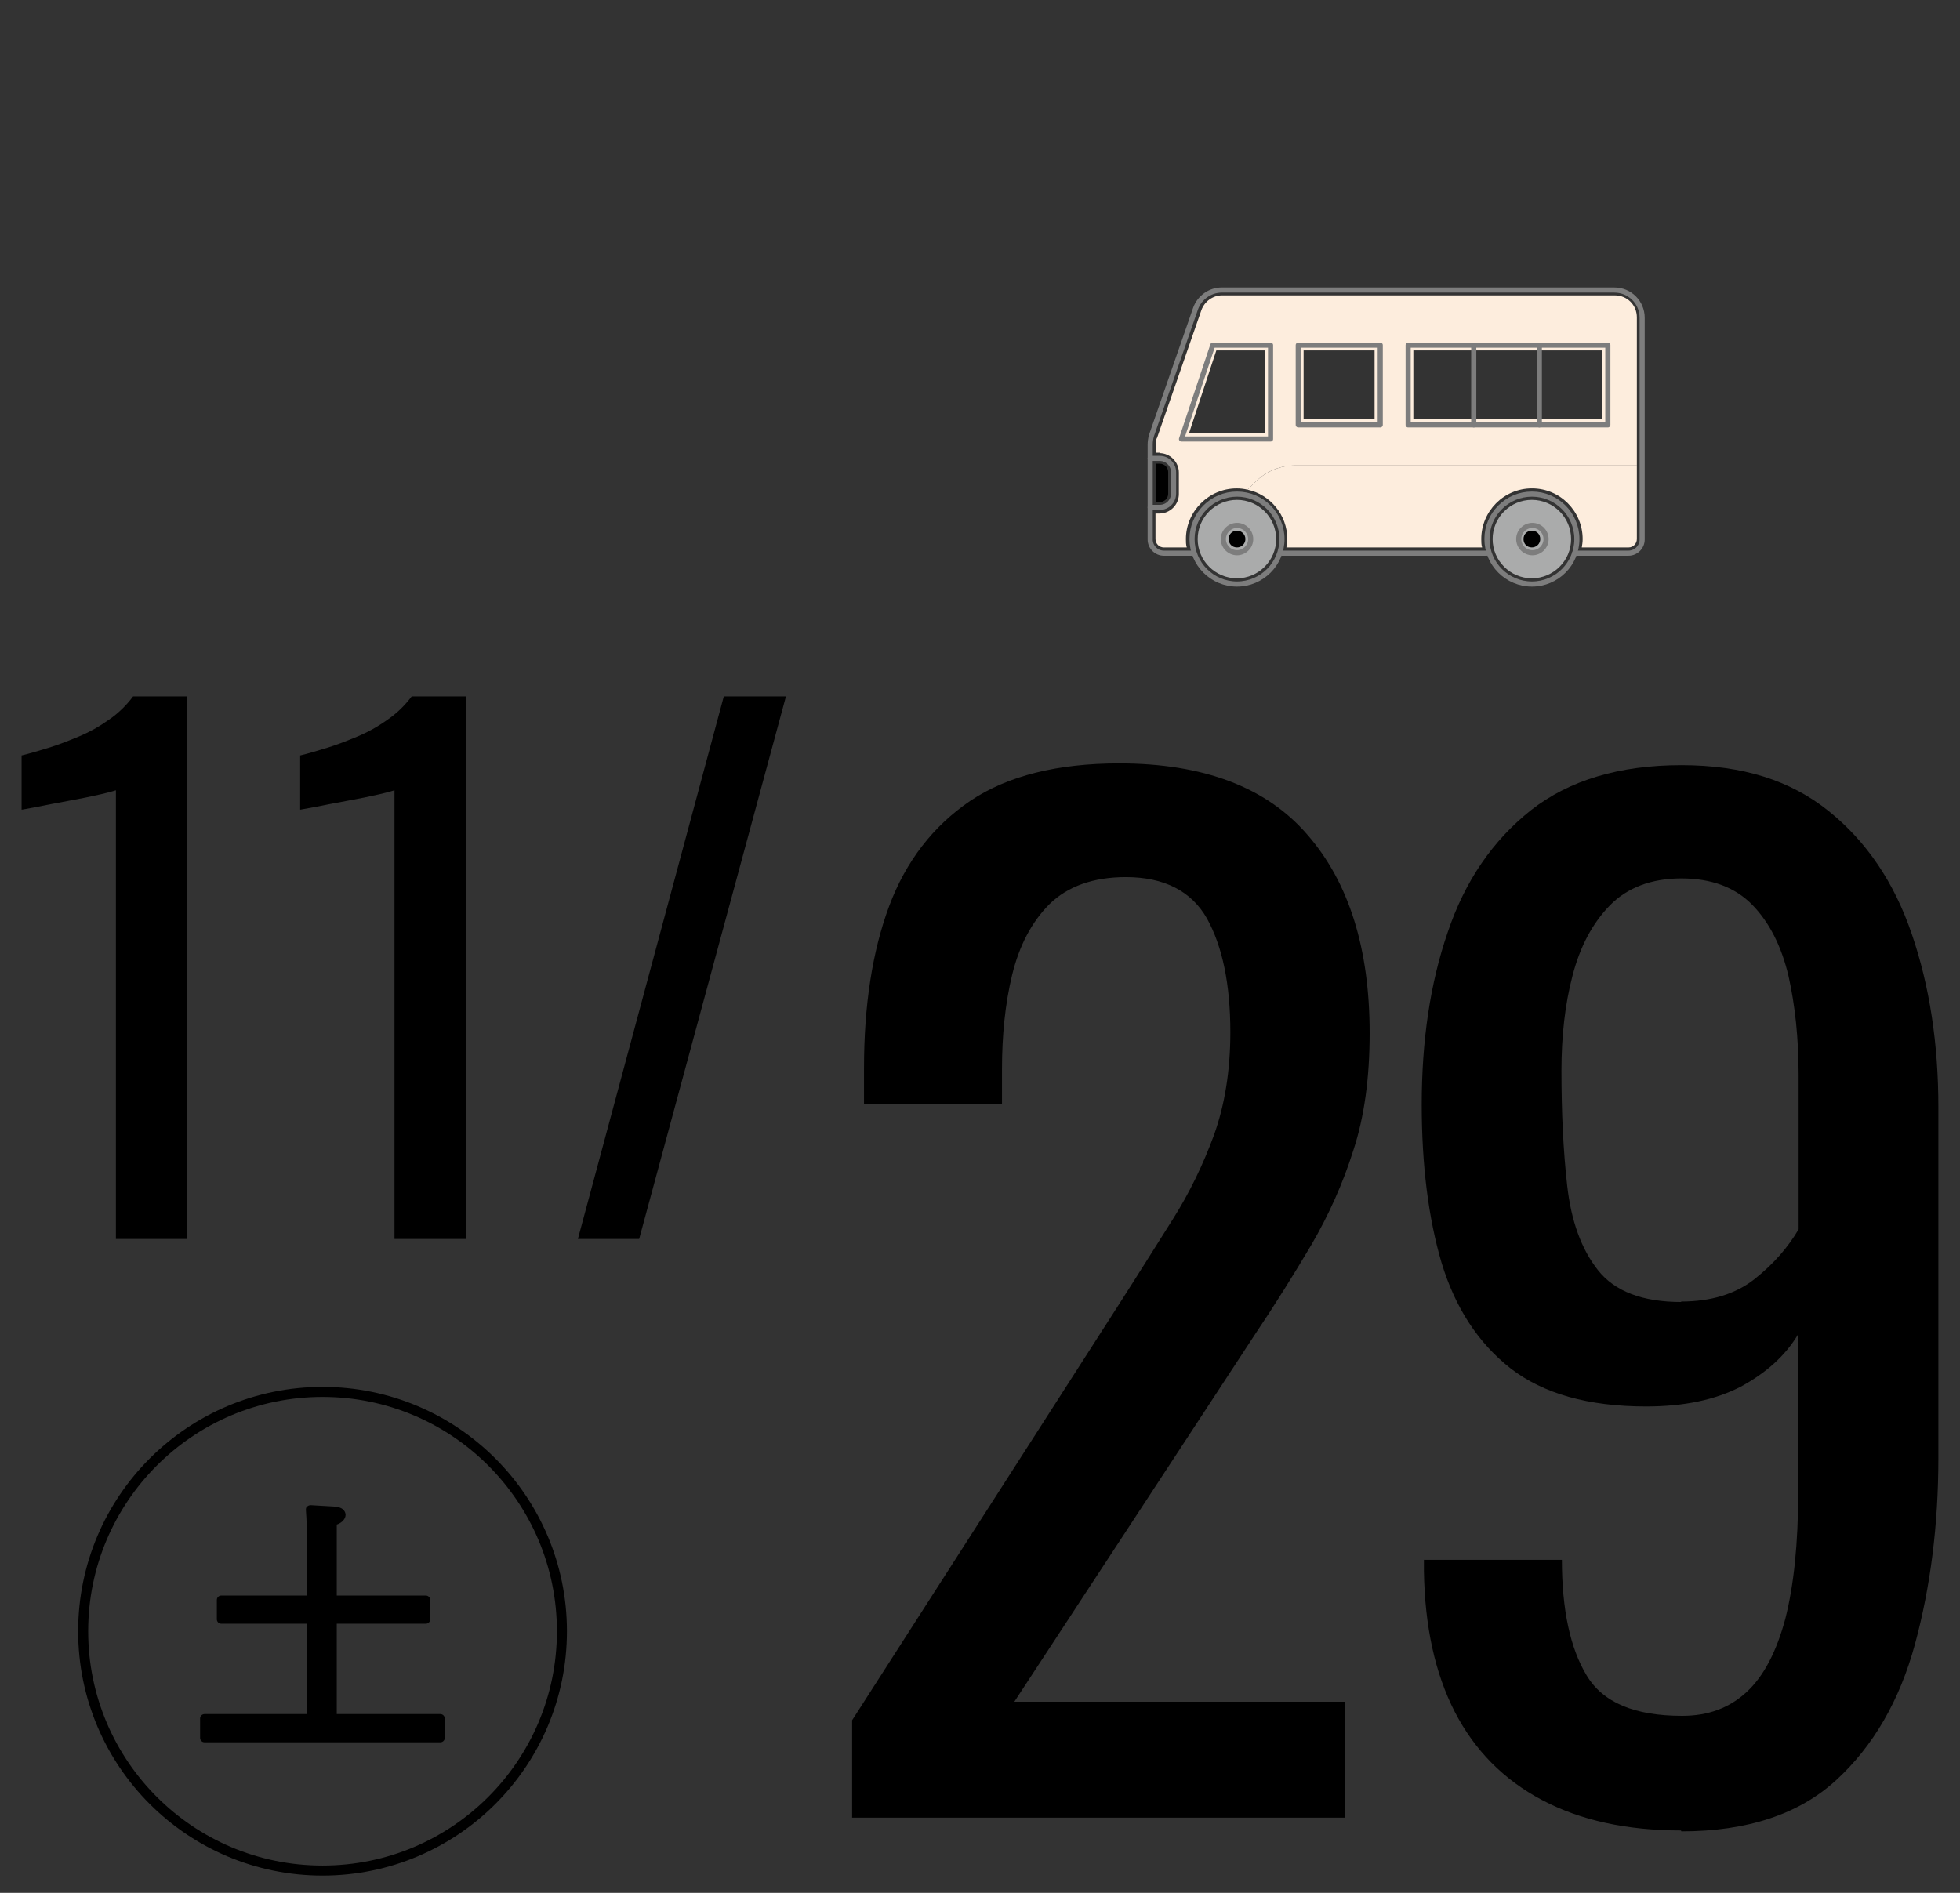
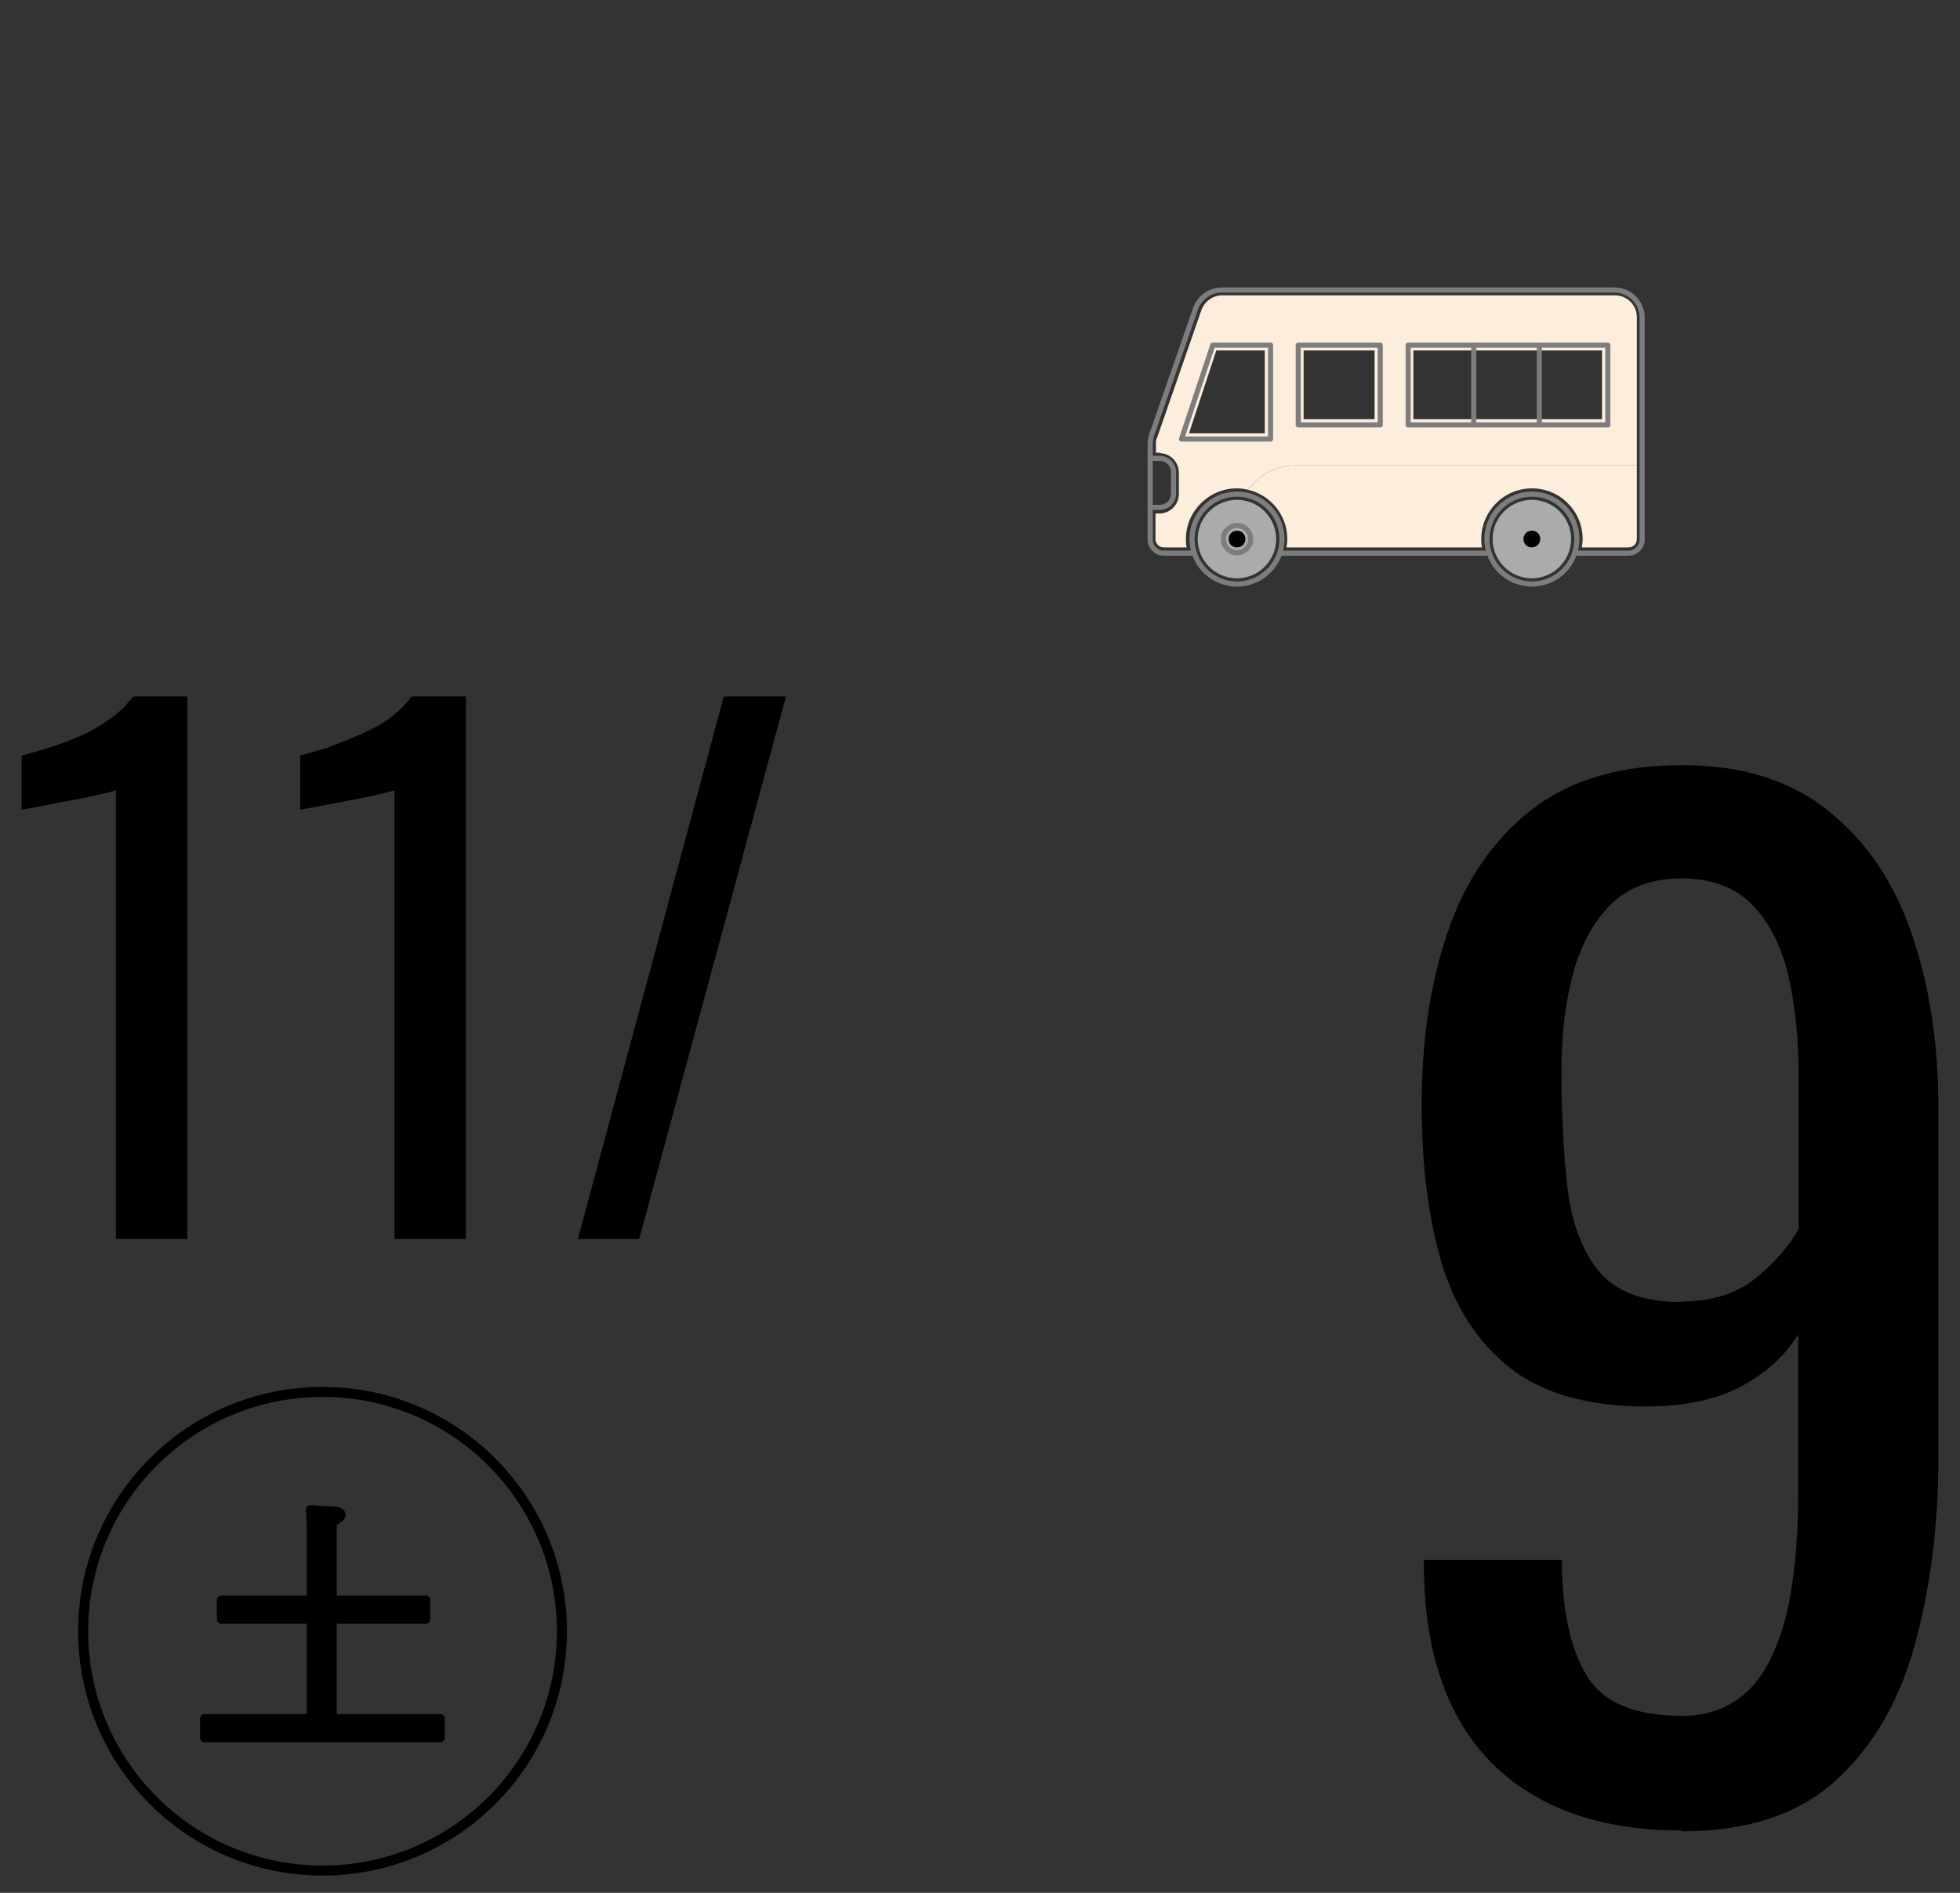
<svg xmlns="http://www.w3.org/2000/svg" width="88" height="85" viewBox="0 0 88 85" fill="none">
  <rect x="0" y="0" width="88" height="85" fill="#333333" stroke="none" />
  <path d="M5.204 55.638V35.489C5.204 35.489 4.967 35.568 4.531 35.667C4.096 35.766 3.621 35.865 3.067 35.964C2.513 36.063 2.038 36.162 1.622 36.241C1.206 36.32 0.989 36.36 0.969 36.36V33.925C1.305 33.846 1.701 33.727 2.156 33.589C2.612 33.45 3.067 33.272 3.542 33.074C4.017 32.876 4.472 32.619 4.888 32.322C5.323 32.025 5.679 31.669 5.976 31.273H8.411V55.638H5.185H5.204Z" fill="black" />
-   <path d="M17.712 55.638V35.489C17.712 35.489 17.475 35.568 17.039 35.667C16.604 35.766 16.129 35.865 15.575 35.964C15.02 36.063 14.545 36.162 14.13 36.241C13.714 36.32 13.496 36.36 13.477 36.36V33.925C13.813 33.846 14.209 33.727 14.664 33.589C15.119 33.45 15.575 33.272 16.05 33.074C16.525 32.876 16.98 32.619 17.395 32.322C17.831 32.025 18.187 31.669 18.484 31.273H20.919V55.638H17.692H17.712Z" fill="black" />
+   <path d="M17.712 55.638V35.489C17.712 35.489 17.475 35.568 17.039 35.667C16.604 35.766 16.129 35.865 15.575 35.964C15.02 36.063 14.545 36.162 14.13 36.241C13.714 36.32 13.496 36.36 13.477 36.36V33.925C13.813 33.846 14.209 33.727 14.664 33.589C16.525 32.876 16.98 32.619 17.395 32.322C17.831 32.025 18.187 31.669 18.484 31.273H20.919V55.638H17.692H17.712Z" fill="black" />
  <path d="M25.946 55.638L32.497 31.273H35.288L28.697 55.638H25.926H25.946Z" fill="black" />
-   <path d="M38.258 81.664V77.251L50.193 58.646C51.083 57.26 51.895 55.954 52.647 54.767C53.399 53.579 54.013 52.312 54.507 50.966C54.982 49.64 55.24 48.097 55.24 46.355C55.24 44.197 54.883 42.495 54.191 41.248C53.498 40.021 52.271 39.388 50.549 39.388C49.084 39.388 47.936 39.804 47.125 40.595C46.313 41.407 45.759 42.475 45.442 43.782C45.126 45.088 44.987 46.513 44.987 48.017V49.581H38.792V47.958C38.792 45.148 39.168 42.713 39.92 40.694C40.672 38.675 41.9 37.092 43.562 35.964C45.245 34.836 47.481 34.282 50.252 34.282C54.032 34.282 56.863 35.35 58.703 37.488C60.564 39.625 61.494 42.594 61.494 46.394C61.494 48.393 61.257 50.155 60.762 51.659C60.287 53.163 59.653 54.569 58.881 55.895C58.109 57.201 57.258 58.567 56.328 59.952L45.541 76.419H60.386V81.625H38.258V81.664Z" fill="black" />
  <path d="M75.47 82.199C73.035 82.199 70.957 81.744 69.235 80.833C67.513 79.923 66.207 78.597 65.317 76.875C64.426 75.133 63.971 73.035 63.931 70.561V70.046H70.126C70.126 72.283 70.502 74.025 71.234 75.232C71.967 76.459 73.392 77.053 75.529 77.053C76.697 77.053 77.647 76.697 78.419 75.984C79.191 75.272 79.765 74.163 80.161 72.679C80.537 71.194 80.735 69.314 80.735 67.038V59.913C80.161 60.883 79.29 61.654 78.162 62.268C77.014 62.862 75.609 63.159 73.906 63.159C71.314 63.159 69.295 62.585 67.83 61.456C66.365 60.309 65.336 58.725 64.723 56.706C64.129 54.688 63.832 52.312 63.832 49.601C63.832 46.751 64.208 44.158 65 41.862C65.772 39.566 67.019 37.745 68.74 36.38C70.463 35.034 72.719 34.361 75.49 34.361C78.261 34.361 80.398 35.054 82.1 36.419C83.802 37.785 85.049 39.626 85.841 41.961C86.633 44.277 87.029 46.87 87.029 49.72V65.474C87.029 68.483 86.672 71.273 85.98 73.827C85.287 76.38 84.099 78.419 82.437 79.943C80.774 81.467 78.459 82.239 75.49 82.239L75.47 82.199ZM75.47 58.448C76.816 58.448 77.924 58.112 78.775 57.439C79.626 56.766 80.279 56.014 80.754 55.202V48.255C80.754 46.632 80.596 45.148 80.299 43.822C79.983 42.495 79.448 41.427 78.676 40.635C77.904 39.843 76.836 39.447 75.49 39.447C74.144 39.447 73.055 39.863 72.283 40.655C71.492 41.466 70.938 42.515 70.601 43.822C70.264 45.108 70.106 46.533 70.106 48.077C70.106 49.937 70.185 51.659 70.364 53.243C70.542 54.826 70.997 56.093 71.749 57.043C72.501 57.993 73.748 58.468 75.49 58.468L75.47 58.448Z" fill="black" />
  <path d="M9.182 78.24C9.064 78.24 8.984 78.142 8.984 78.043V77.172C8.984 77.053 9.083 76.974 9.182 76.974H13.774V72.916H9.934C9.816 72.916 9.736 72.817 9.736 72.719V71.848C9.736 71.729 9.835 71.65 9.934 71.65H13.774V68.8C13.774 68.8 13.774 68.305 13.735 67.81C13.735 67.751 13.735 67.691 13.794 67.652C13.834 67.612 13.893 67.592 13.952 67.592C14.012 67.592 14.982 67.652 14.982 67.652C15.476 67.671 15.516 67.948 15.516 68.028C15.516 68.206 15.357 68.384 15.12 68.463C15.12 68.721 15.12 68.958 15.12 68.958V71.65H19.118C19.237 71.65 19.316 71.749 19.316 71.848V72.719C19.316 72.837 19.217 72.916 19.118 72.916H15.12V76.974H19.771C19.89 76.974 19.969 77.073 19.969 77.172V78.043C19.969 78.161 19.87 78.24 19.771 78.24H9.202H9.182Z" fill="black" />
  <path d="M14.482 84C20.417 84 25.229 79.188 25.229 73.253C25.229 67.317 20.417 62.506 14.482 62.506C8.546 62.506 3.734 67.317 3.734 73.253C3.734 79.188 8.546 84 14.482 84Z" stroke="black" stroke-width="0.45" stroke-miterlimit="10" />
-   <path d="M51.895 22.545H52.073C52.271 22.545 52.449 22.387 52.449 22.169V21.199C52.449 21.001 52.29 20.823 52.073 20.823H51.895V22.545Z" fill="black" />
  <path d="M68.777 25.969C69.747 25.969 70.539 25.177 70.539 24.208C70.539 23.238 69.747 22.446 68.777 22.446C67.807 22.446 67.016 23.238 67.016 24.208C67.016 25.177 67.807 25.969 68.777 25.969Z" fill="#AAABAB" />
  <path d="M55.535 25.969C56.505 25.969 57.297 25.177 57.297 24.208C57.297 23.238 56.505 22.446 55.535 22.446C54.565 22.446 53.773 23.238 53.773 24.208C53.773 25.177 54.565 25.969 55.535 25.969Z" fill="#AAABAB" />
  <path d="M55.54 24.583C55.738 24.583 55.916 24.425 55.916 24.207C55.916 24.009 55.758 23.831 55.54 23.831C55.322 23.831 55.164 23.99 55.164 24.207C55.164 24.425 55.322 24.583 55.54 24.583Z" fill="black" />
  <path d="M68.778 24.583C68.976 24.583 69.154 24.425 69.154 24.207C69.154 23.99 68.996 23.831 68.778 23.831C68.561 23.831 68.402 23.99 68.402 24.207C68.402 24.425 68.561 24.583 68.778 24.583Z" fill="black" />
  <path d="M52.077 20.328H51.899V19.953C51.899 19.834 51.899 19.735 51.958 19.636L53.937 13.936C54.076 13.54 54.452 13.263 54.867 13.263H72.502C73.057 13.263 73.492 13.698 73.492 14.252V20.902H58.153C57.48 20.902 56.847 21.16 56.372 21.635L56.016 21.991C55.857 21.951 55.699 21.932 55.521 21.932C54.274 21.932 53.245 22.961 53.245 24.208C53.245 24.327 53.245 24.465 53.284 24.584H52.255C52.057 24.584 51.879 24.426 51.879 24.208V23.06H52.057C52.532 23.06 52.928 22.664 52.928 22.189V21.219C52.928 20.744 52.532 20.348 52.057 20.348L52.077 20.328ZM63.457 18.824H71.928V15.737H63.457V18.824ZM56.787 19.458V15.737H54.61L53.383 19.458H56.787ZM58.529 18.824H61.716V15.737H58.529V18.824Z" fill="#FDEDDD" />
  <path d="M53.501 24.841H52.254C51.918 24.841 51.641 24.564 51.641 24.227V19.972C51.641 19.834 51.66 19.695 51.7 19.556L53.679 13.856C53.857 13.361 54.332 13.025 54.847 13.025H72.482C73.175 13.025 73.729 13.579 73.729 14.272V24.227C73.729 24.564 73.452 24.841 73.115 24.841H70.701" stroke="#7D7D7D" stroke-width="0.23" stroke-linecap="round" stroke-linejoin="round" />
  <path d="M55.538 26.226C56.653 26.226 57.557 25.322 57.557 24.207C57.557 23.092 56.653 22.189 55.538 22.189C54.423 22.189 53.52 23.092 53.52 24.207C53.52 25.322 54.423 26.226 55.538 26.226Z" stroke="#7D7D7D" stroke-width="0.23" stroke-linecap="round" stroke-linejoin="round" />
  <path d="M56.153 24.208C56.153 24.544 55.876 24.821 55.539 24.821C55.203 24.821 54.926 24.544 54.926 24.208C54.926 23.871 55.203 23.594 55.539 23.594C55.876 23.594 56.153 23.871 56.153 24.208Z" stroke="#7D7D7D" stroke-width="0.23" stroke-linecap="round" stroke-linejoin="round" />
  <path d="M68.781 26.226C69.895 26.226 70.799 25.322 70.799 24.207C70.799 23.092 69.895 22.189 68.781 22.189C67.666 22.189 66.762 23.092 66.762 24.207C66.762 25.322 67.666 26.226 68.781 26.226Z" stroke="#7D7D7D" stroke-width="0.23" stroke-linecap="round" stroke-linejoin="round" />
-   <path d="M69.415 24.208C69.415 24.544 69.138 24.821 68.801 24.821C68.465 24.821 68.188 24.544 68.188 24.208C68.188 23.871 68.465 23.594 68.801 23.594C69.138 23.594 69.415 23.871 69.415 24.208Z" stroke="#7D7D7D" stroke-width="0.23" stroke-linecap="round" stroke-linejoin="round" />
  <path d="M66.758 24.841H57.555" stroke="#7D7D7D" stroke-width="0.23" stroke-linecap="round" stroke-linejoin="round" />
  <path d="M72.189 15.499H63.223V19.081H72.189V15.499Z" stroke="#7D7D7D" stroke-width="0.23" stroke-linecap="round" stroke-linejoin="round" />
  <path d="M57.045 19.715H53.047L54.452 15.499H57.045V19.715Z" stroke="#7D7D7D" stroke-width="0.23" stroke-linecap="round" stroke-linejoin="round" />
  <path d="M66.168 15.499V19.081" stroke="#7D7D7D" stroke-width="0.23" stroke-linecap="round" stroke-linejoin="round" />
  <path d="M69.113 15.499V19.081" stroke="#7D7D7D" stroke-width="0.23" stroke-linecap="round" stroke-linejoin="round" />
  <path d="M51.641 20.586H52.076C52.413 20.586 52.69 20.863 52.69 21.199V22.169C52.69 22.506 52.413 22.783 52.076 22.783H51.641" stroke="#7D7D7D" stroke-width="0.23" stroke-linecap="round" stroke-linejoin="round" />
  <path d="M61.97 15.499H58.289V19.081H61.97V15.499Z" stroke="#7D7D7D" stroke-width="0.23" stroke-linecap="round" stroke-linejoin="round" />
  <path d="M58.153 20.902H73.492V24.207C73.492 24.405 73.334 24.584 73.116 24.584H71.018C71.038 24.465 71.058 24.346 71.058 24.207C71.058 22.96 70.048 21.931 68.782 21.931C67.515 21.931 66.506 22.96 66.506 24.207C66.506 24.326 66.506 24.465 66.545 24.584H57.757C57.777 24.465 57.797 24.346 57.797 24.207C57.797 23.119 57.025 22.208 56.016 21.991L56.372 21.634C56.847 21.159 57.48 20.902 58.153 20.902Z" fill="#FDEDDD" />
</svg>